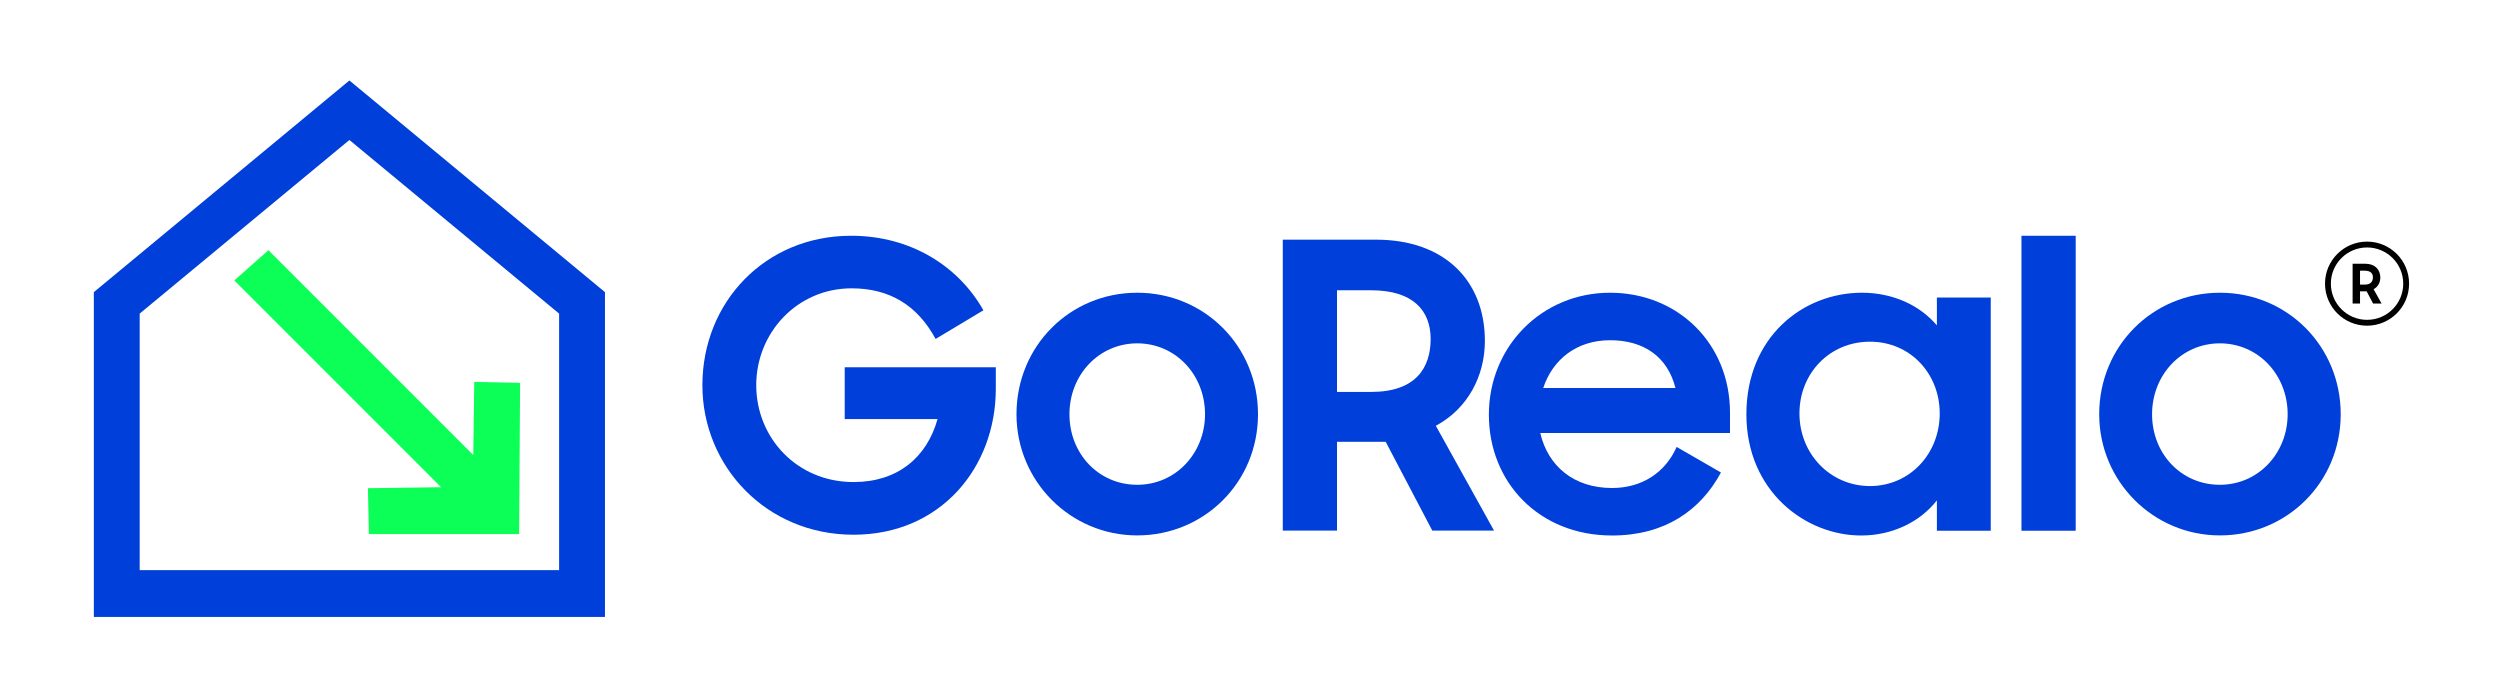
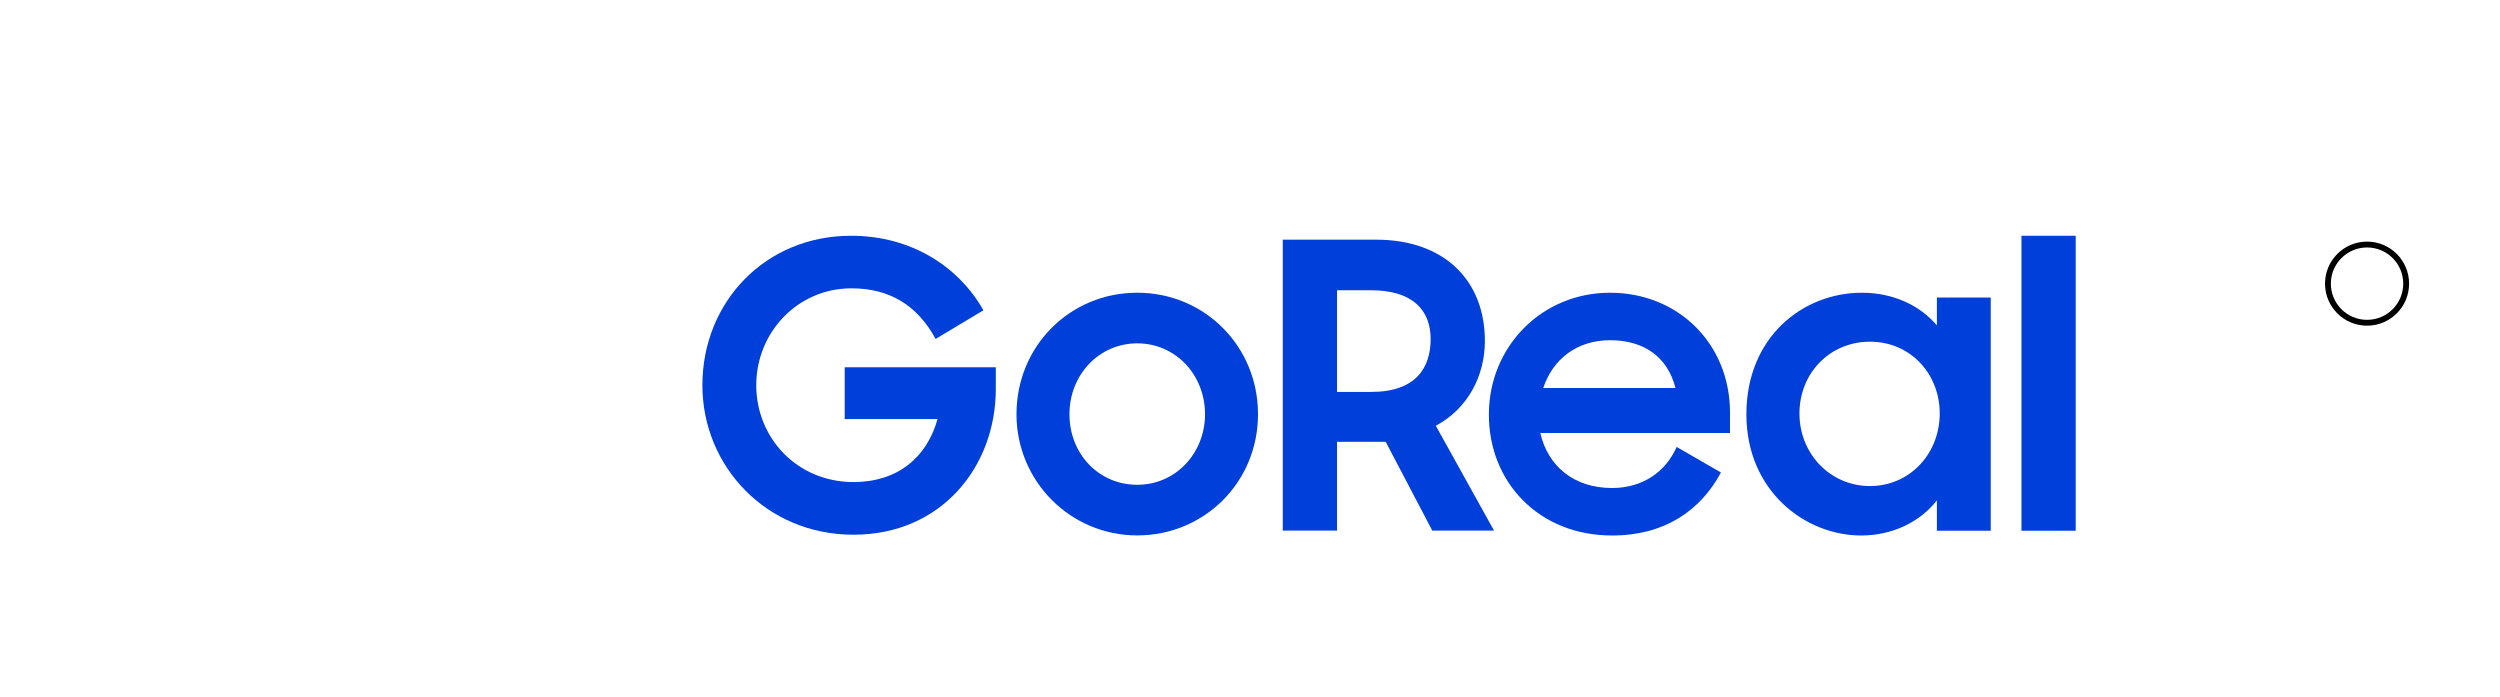
<svg xmlns="http://www.w3.org/2000/svg" id="Layer_1" version="1.1" viewBox="0 0 256.3 71.5">
  <defs>
    <style>
      .st0 {
        fill: #0bff56;
      }

      .st1 {
        fill: none;
        stroke: #000;
        stroke-miterlimit: 10;
        stroke-width: .6px;
      }

      .st2 {
        fill: #003fda;
      }
    </style>
  </defs>
  <g>
-     <polygon class="st0" points="48.52 46.65 48.62 39.15 53.32 39.25 53.22 54.75 37.82 54.75 37.72 50.05 45.22 49.95 24.02 28.75 27.52 25.65 48.52 46.65" />
-     <path class="st2" d="M9.62,29.95v33.3h52.4V29.95l-26.2-21.7L9.62,29.95h0ZM40.92,58.45h-10.1M26.02,58.45h-11.7v-26.3l21.5-17.8,21.5,17.8v26.3h-11.7" />
-   </g>
+     </g>
  <g>
    <g>
      <circle class="st1" cx="242.67" cy="29.08" r="4.01" />
-       <path d="M241.19,31.13v-4.09h1.31c.96,0,1.53.58,1.53,1.42,0,.49-.24.95-.69,1.19l.82,1.47h-.87l-.66-1.25h-.68v1.25h-.76ZM242.43,29.18c.63,0,.84-.34.84-.75s-.25-.68-.84-.68h-.48v1.43h.48Z" />
    </g>
    <g>
      <path class="st2" d="M72.01,39.49c0-8.5,6.42-15.32,15.24-15.32,6.17,0,11.03,3.15,13.57,7.64l-4.9,2.94c-1.88-3.47-4.74-5.19-8.62-5.19-5.56,0-9.77,4.54-9.77,9.93s4.17,9.93,9.97,9.93c4.54,0,7.52-2.53,8.62-6.46h-9.52v-5.31h15.49v2.21c0,8.05-5.64,14.96-14.59,14.96s-15.49-7.03-15.49-15.32Z" />
      <path class="st2" d="M104.21,42.47c0-6.99,5.48-12.46,12.38-12.46s12.38,5.48,12.38,12.46-5.52,12.42-12.38,12.42-12.38-5.56-12.38-12.42ZM123.54,42.47c0-4.05-3.02-7.27-6.95-7.27s-6.95,3.23-6.95,7.27,2.98,7.23,6.95,7.23,6.95-3.27,6.95-7.23Z" />
      <path class="st2" d="M131.51,54.4v-29.83h9.56c7.03,0,11.16,4.21,11.16,10.38,0,3.6-1.76,6.95-5.03,8.7l5.97,10.75h-6.33l-4.78-9.11h-4.99v9.11h-5.56ZM140.58,40.18c4.58,0,6.09-2.49,6.09-5.43s-1.84-4.99-6.09-4.99h-3.51v10.42h3.51Z" />
      <path class="st2" d="M152.64,42.51c0-6.99,5.43-12.5,12.42-12.5s12.3,5.23,12.3,12.3v2.08h-19.45c.78,3.39,3.43,5.64,7.36,5.64,3.11,0,5.48-1.63,6.62-4.21l4.54,2.62c-2.08,3.88-5.76,6.46-11.16,6.46-7.52,0-12.63-5.48-12.63-12.38ZM158.2,39.78h13.57c-.82-3.23-3.27-4.9-6.7-4.9s-5.88,1.96-6.86,4.9Z" />
      <path class="st2" d="M179.04,42.47c0-7.93,5.8-12.46,11.85-12.46,3.15,0,5.92,1.27,7.68,3.35v-2.86h5.52v23.91h-5.52v-3.11c-1.76,2.25-4.62,3.6-7.76,3.6-5.76,0-11.77-4.58-11.77-12.42ZM198.86,42.39c0-4.09-3.02-7.36-7.15-7.36s-7.23,3.23-7.23,7.36,3.15,7.44,7.23,7.44,7.15-3.31,7.15-7.44Z" />
      <path class="st2" d="M207.24,24.17h5.56v30.24h-5.56v-30.24Z" />
-       <path class="st2" d="M215.21,42.47c0-6.99,5.48-12.46,12.38-12.46s12.38,5.48,12.38,12.46-5.52,12.42-12.38,12.42-12.38-5.56-12.38-12.42ZM234.53,42.47c0-4.05-3.02-7.27-6.95-7.27s-6.95,3.23-6.95,7.27,2.98,7.23,6.95,7.23,6.95-3.27,6.95-7.23Z" />
    </g>
  </g>
</svg>